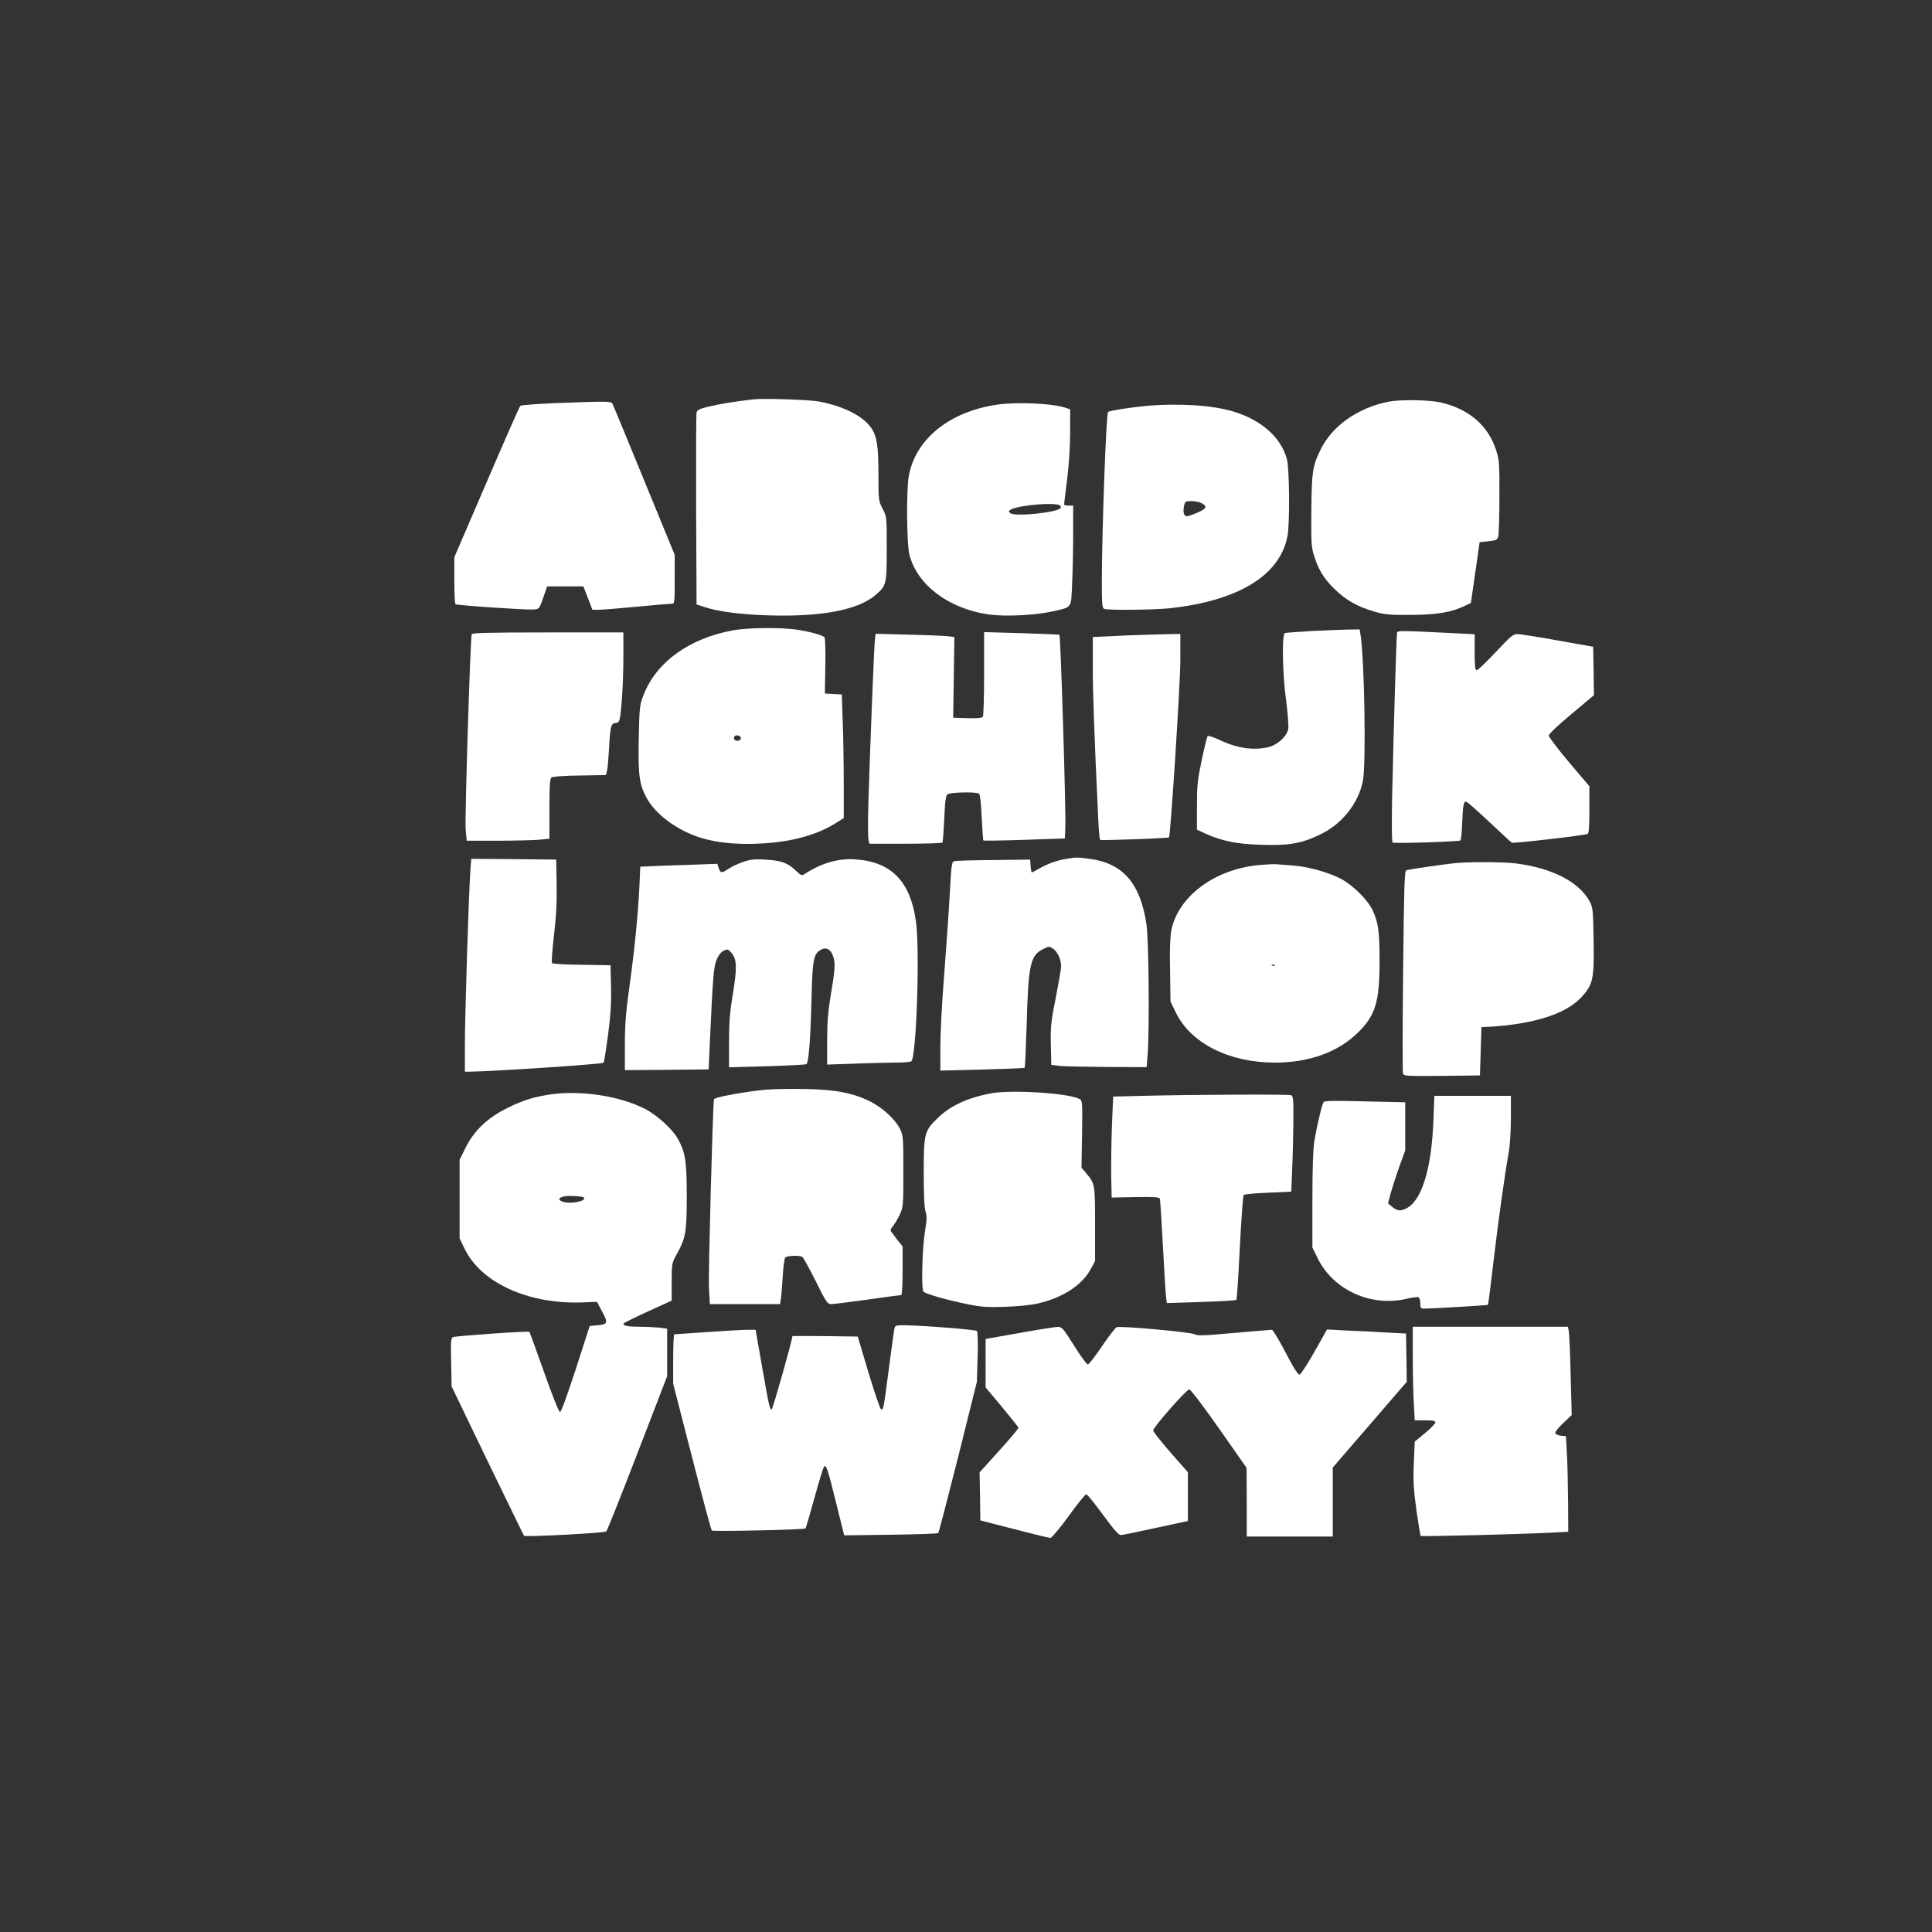
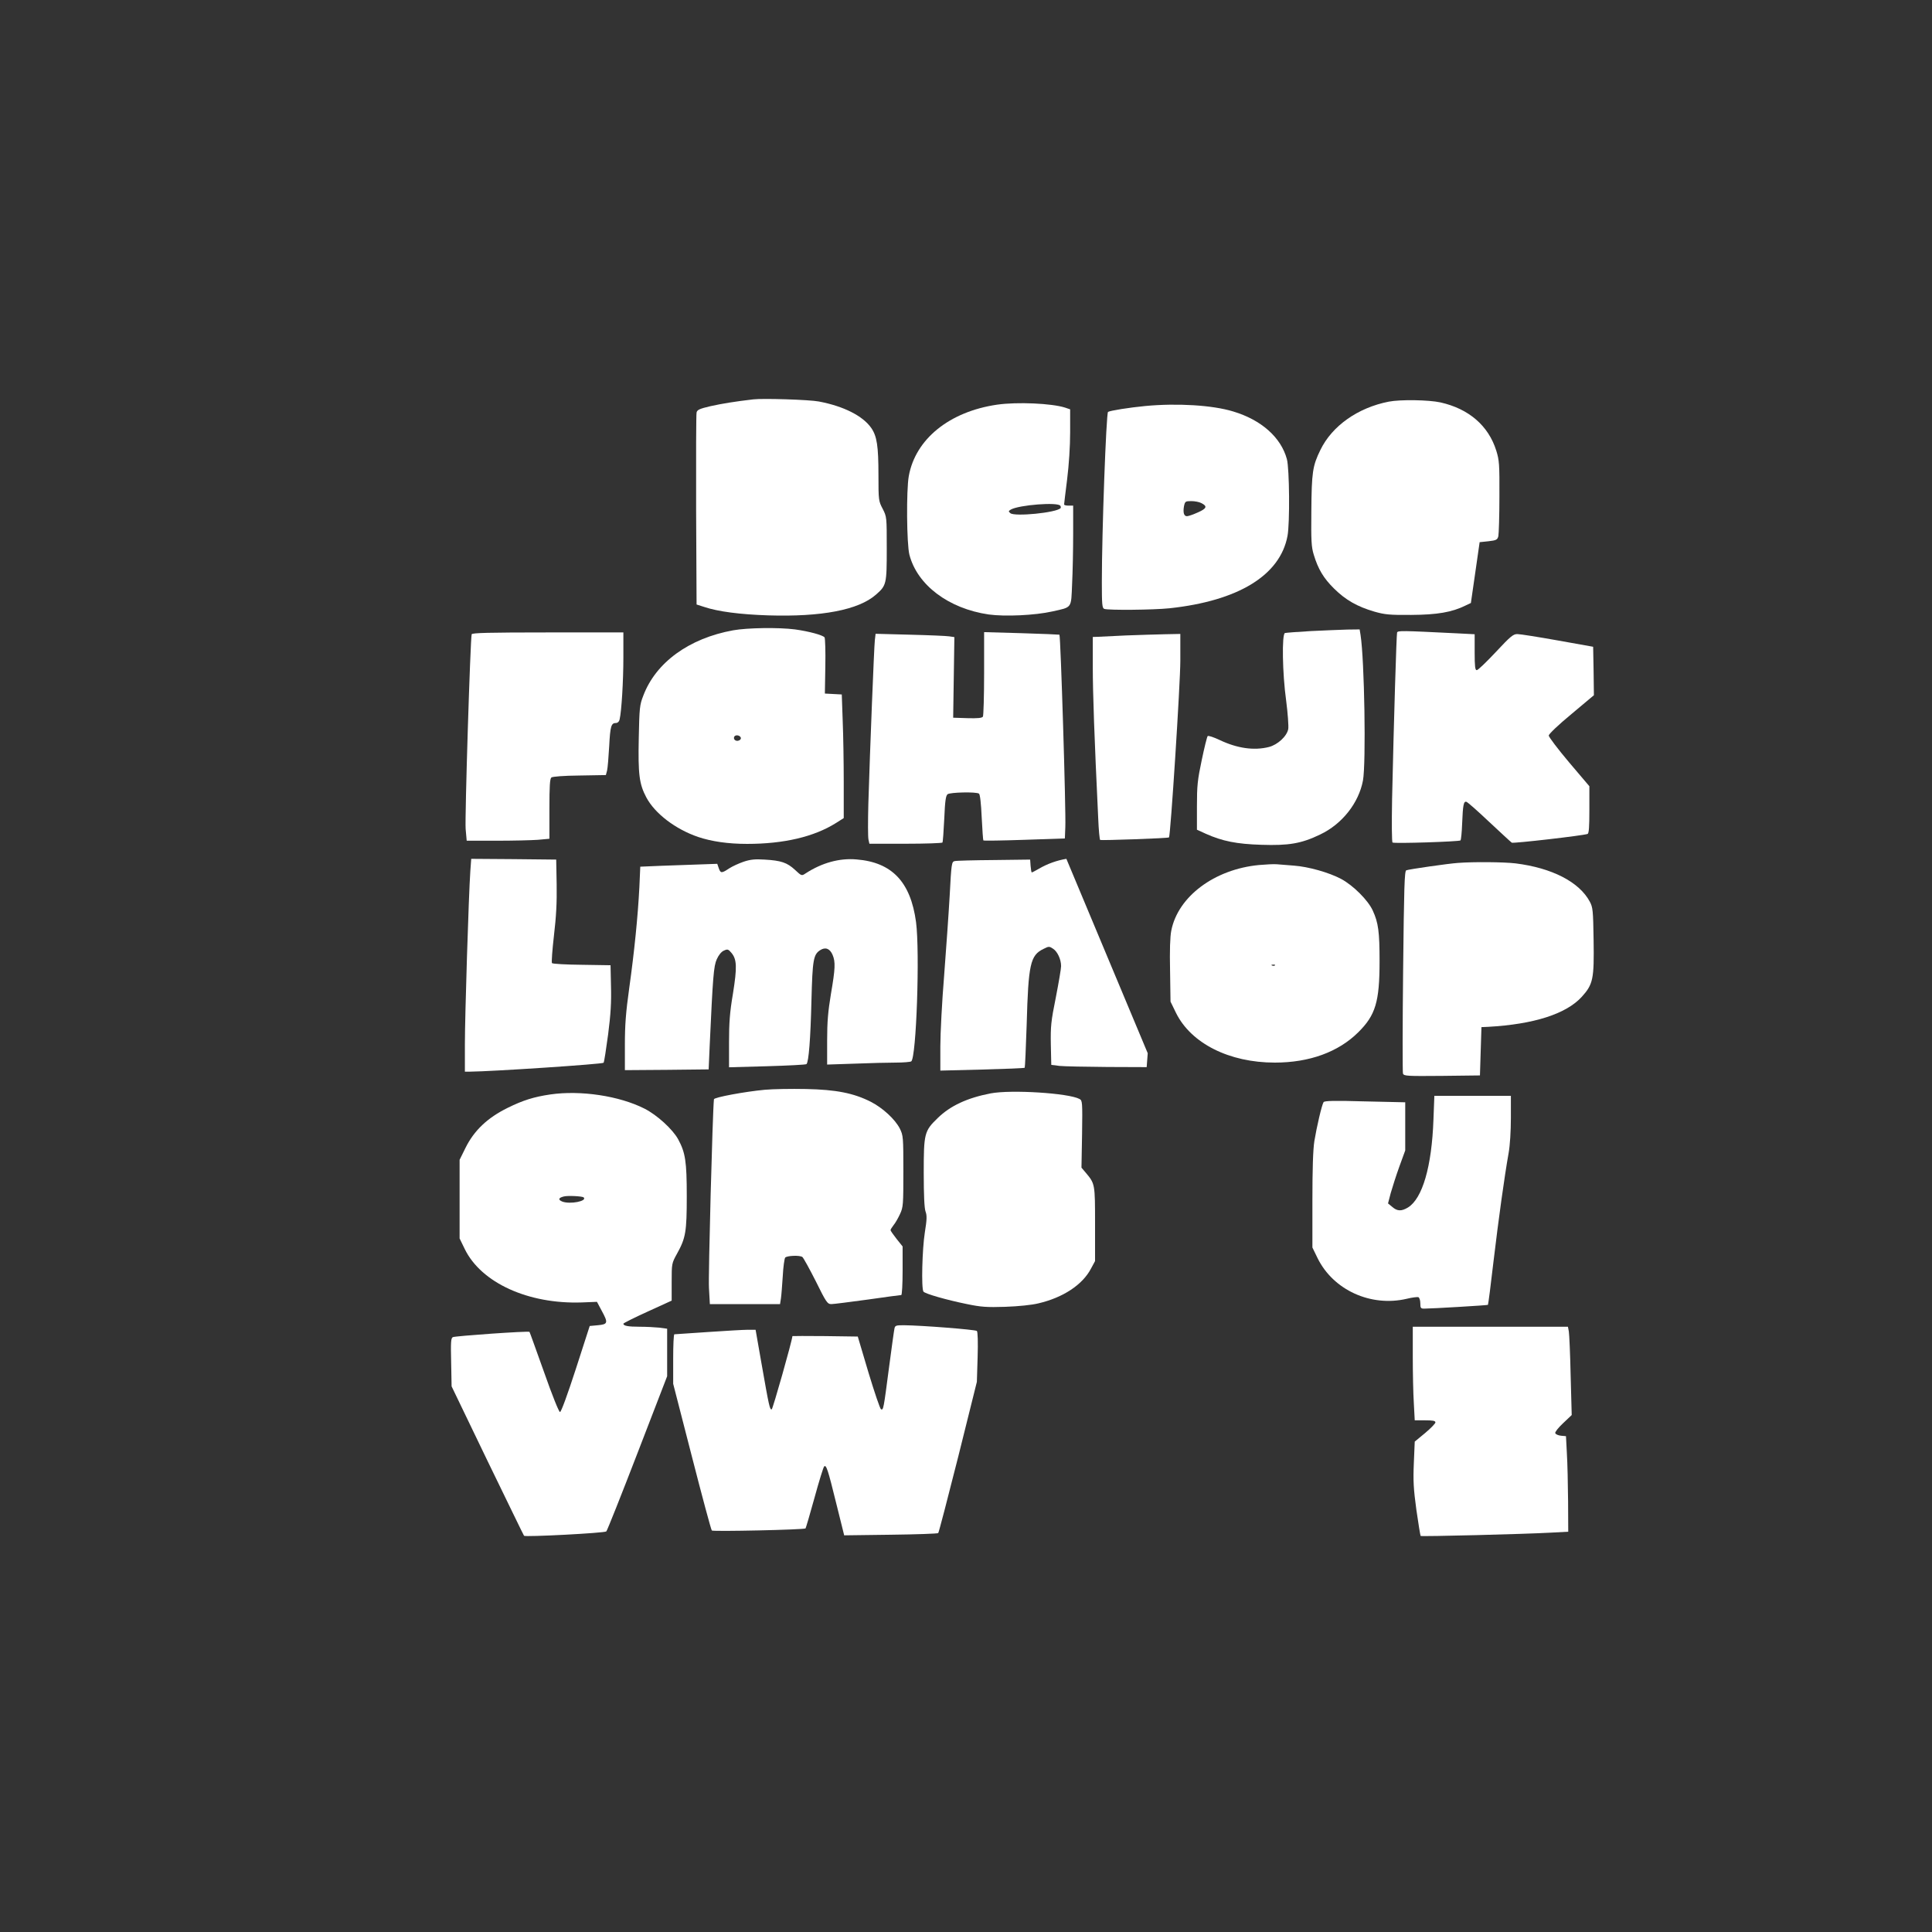
<svg xmlns="http://www.w3.org/2000/svg" version="1.0" width="1280pt" height="1280pt" viewBox="0 0 1280 1280" preserveAspectRatio="xMidYMid meet">
  <rect x="0" y="0" width="1280" height="1280" fill="#333333" stroke="none" />
  <g transform="translate(0,1280) scale(0.1,-0.1)" fill="#ffffff" stroke="none">
    <path d="M4990 10154 c-121 -14 -206 -28 -283 -45 -72 -17 -88 -24 -92 -42 -3 -12 -4 -303 -3 -647 l3 -625 50 -16 c92 -31 239 -50 425 -56 353 -11 598 36 713 137 70 61 72 70 72 305 0 210 0 211 -27 264 -27 51 -28 57 -28 221 0 196 -10 260 -48 315 -56 80 -183 144 -347 175 -61 12 -370 22 -435 14z" />
    <path d="M9201 10139 c-205 -40 -376 -161 -453 -320 -52 -106 -58 -148 -60 -404 -2 -198 0 -238 16 -290 29 -96 65 -156 135 -225 76 -75 153 -119 266 -152 70 -20 101 -23 245 -22 172 1 270 18 359 62 l36 17 29 201 29 202 58 6 c53 6 60 10 66 34 3 15 7 132 7 262 1 216 -1 241 -21 305 -52 165 -182 277 -370 319 -78 17 -265 20 -342 5z" />
-     <path d="M3676 10129 c-121 -5 -224 -13 -229 -18 -5 -5 -106 -233 -223 -506 l-214 -497 0 -153 c0 -85 3 -156 8 -158 11 -8 473 -39 516 -35 39 3 39 3 65 78 l26 75 120 0 120 0 30 -77 30 -78 40 0 c22 0 135 9 250 20 116 11 220 20 233 20 22 0 22 1 22 162 l0 162 -201 490 c-111 270 -205 499 -210 509 -11 19 -17 20 -383 6z" />
    <path d="M6606 10119 c-316 -46 -541 -228 -585 -473 -17 -94 -14 -450 4 -521 52 -201 259 -357 525 -396 108 -15 306 -6 422 20 133 30 124 17 131 183 4 79 7 227 7 331 l0 187 -30 0 c-16 0 -30 3 -30 8 0 4 9 79 20 166 12 97 20 220 20 312 l0 152 -32 11 c-89 29 -320 39 -452 20z m419 -670 c4 -6 4 -13 1 -16 -29 -30 -303 -57 -332 -33 -14 12 -13 14 3 24 55 31 313 51 328 25z" />
    <path d="M7587 10110 c-104 -10 -231 -30 -246 -39 -12 -8 -41 -796 -41 -1127 0 -148 2 -173 16 -178 26 -10 327 -7 432 4 456 49 733 218 782 479 16 83 13 446 -4 509 -39 144 -169 260 -356 316 -137 42 -372 56 -583 36z m372 -643 c42 -21 36 -36 -23 -62 -31 -14 -63 -25 -72 -25 -20 0 -27 23 -20 65 7 33 9 35 49 35 23 0 53 -6 66 -13z" />
    <path d="M4857 8624 c-292 -53 -512 -213 -595 -433 -24 -61 -26 -81 -30 -280 -5 -242 3 -305 50 -394 57 -107 192 -210 343 -262 90 -30 198 -46 325 -46 243 0 443 47 588 138 l52 33 0 237 c0 131 -3 315 -7 410 l-6 172 -56 3 -56 3 3 180 c2 99 -1 185 -5 192 -11 15 -102 40 -196 53 -108 14 -316 11 -410 -6z m51 -711 c5 -17 -26 -29 -40 -15 -6 6 -7 15 -3 22 9 14 37 9 43 -7z" />
    <path d="M8685 8619 c-88 -5 -165 -11 -172 -13 -21 -8 -17 -267 8 -447 11 -85 17 -170 14 -189 -9 -48 -70 -104 -128 -119 -99 -25 -210 -9 -326 46 -40 19 -76 31 -80 26 -4 -4 -22 -76 -39 -158 -28 -132 -32 -170 -32 -307 l0 -155 59 -27 c110 -49 204 -68 368 -73 181 -6 265 8 389 68 146 69 256 209 284 358 21 115 10 798 -16 964 l-6 37 -81 -1 c-45 -1 -154 -6 -242 -10z" />
    <path d="M9256 8609 c-4 -14 -21 -561 -33 -1100 -3 -168 -2 -288 3 -291 14 -8 441 6 450 14 4 4 9 54 11 110 5 126 10 150 28 146 8 -2 76 -62 152 -134 76 -71 143 -133 149 -137 11 -6 473 47 502 58 9 3 12 45 12 160 l0 156 -135 159 c-74 88 -135 168 -134 177 0 10 64 71 150 142 l149 125 -2 160 -3 161 -235 42 c-129 23 -249 42 -266 42 -28 1 -46 -14 -144 -119 -62 -66 -118 -120 -126 -120 -11 0 -14 24 -14 119 l0 119 -117 6 c-366 18 -393 19 -397 5z" />
    <path d="M3125 8598 c-9 -30 -46 -1219 -40 -1290 l7 -78 198 0 c108 0 231 3 273 6 l77 7 0 197 c0 152 3 200 13 209 8 6 80 12 187 13 l174 3 8 30 c4 16 10 88 14 160 7 134 13 155 45 155 11 0 21 9 24 23 13 55 25 256 25 410 l0 167 -500 0 c-392 0 -501 -3 -505 -12z" />
    <path d="M6520 8339 c0 -151 -4 -280 -8 -287 -6 -9 -34 -12 -103 -10 l-94 3 4 267 4 267 -34 5 c-19 3 -136 8 -261 11 l-227 6 -5 -43 c-5 -45 -32 -718 -43 -1084 -3 -116 -3 -222 1 -237 l6 -27 240 0 c131 0 241 4 244 8 3 5 8 76 12 158 5 118 10 152 22 162 17 13 189 17 208 4 7 -4 14 -66 18 -157 4 -82 9 -151 11 -153 2 -3 125 -1 272 4 l268 9 3 75 c5 101 -31 1267 -39 1275 -2 1 -115 6 -251 10 l-248 7 0 -273z" />
    <path d="M7460 8590 c-85 -4 -170 -8 -187 -9 l-33 -1 0 -198 c0 -172 10 -461 36 -1005 3 -75 9 -139 13 -142 8 -4 451 11 456 17 10 10 75 1019 75 1171 l0 177 -102 -2 c-57 -1 -173 -5 -258 -8z" />
-     <path d="M7065 7110 c-62 -10 -126 -33 -181 -65 -24 -14 -45 -25 -48 -25 -3 0 -6 19 -8 43 l-3 42 -240 -3 c-132 -1 -249 -4 -260 -7 -20 -4 -22 -16 -33 -227 -7 -123 -24 -362 -37 -533 -14 -170 -25 -382 -25 -469 l0 -159 277 7 c153 4 280 9 282 12 2 2 8 131 13 286 11 401 24 459 111 501 35 18 39 18 63 2 30 -19 54 -71 54 -116 0 -17 -16 -110 -35 -208 -32 -158 -35 -191 -33 -311 l3 -135 55 -7 c30 -3 172 -6 316 -7 l261 -1 7 92 c12 179 7 757 -9 858 -41 269 -156 401 -376 430 -83 11 -85 11 -154 0z" />
+     <path d="M7065 7110 c-62 -10 -126 -33 -181 -65 -24 -14 -45 -25 -48 -25 -3 0 -6 19 -8 43 l-3 42 -240 -3 c-132 -1 -249 -4 -260 -7 -20 -4 -22 -16 -33 -227 -7 -123 -24 -362 -37 -533 -14 -170 -25 -382 -25 -469 l0 -159 277 7 c153 4 280 9 282 12 2 2 8 131 13 286 11 401 24 459 111 501 35 18 39 18 63 2 30 -19 54 -71 54 -116 0 -17 -16 -110 -35 -208 -32 -158 -35 -191 -33 -311 l3 -135 55 -7 c30 -3 172 -6 316 -7 l261 -1 7 92 z" />
    <path d="M3116 7028 c-11 -159 -36 -964 -36 -1145 l0 -183 33 0 c144 1 881 50 886 59 4 6 17 91 30 188 17 131 22 215 19 318 l-3 140 -190 3 c-104 1 -193 6 -198 11 -4 4 2 86 13 182 15 126 20 220 18 339 l-3 165 -282 3 -281 2 -6 -82z" />
    <path d="M4927 7091 c-32 -11 -76 -31 -97 -45 -50 -33 -56 -32 -68 2 l-10 29 -113 -4 c-63 -2 -178 -6 -255 -9 l-142 -6 -6 -136 c-10 -194 -33 -424 -67 -667 -23 -164 -29 -247 -29 -378 l0 -167 278 2 277 3 7 160 c21 455 26 524 47 570 12 27 30 50 47 57 24 11 29 10 50 -15 36 -43 38 -95 10 -270 -21 -124 -26 -193 -26 -323 l0 -165 253 7 c138 4 256 10 260 14 15 13 27 168 33 420 7 272 13 306 58 335 34 22 64 11 82 -31 20 -47 18 -91 -11 -260 -19 -115 -25 -183 -25 -307 l0 -160 182 6 c99 4 222 7 272 7 50 0 96 4 103 8 34 22 58 723 32 923 -36 266 -159 396 -394 415 -113 10 -229 -22 -337 -92 -27 -18 -27 -18 -71 23 -52 48 -92 62 -202 68 -62 4 -93 1 -138 -14z" />
    <path d="M9660 7083 c-62 -4 -326 -42 -343 -49 -12 -4 -15 -112 -21 -667 -4 -364 -4 -670 -1 -680 7 -16 26 -17 259 -15 l251 3 5 160 5 160 45 2 c302 17 515 85 619 198 76 84 83 118 79 378 -3 196 -5 215 -25 253 -70 131 -251 224 -493 254 -78 9 -274 11 -380 3z" />
    <path d="M8341 7069 c-295 -28 -537 -209 -581 -435 -8 -38 -11 -134 -8 -265 l3 -205 37 -76 c100 -201 352 -328 654 -328 229 0 421 70 553 201 114 113 141 201 141 470 0 195 -8 256 -45 336 -31 69 -131 168 -210 210 -81 43 -217 81 -312 88 -43 3 -94 7 -113 9 -19 2 -73 -1 -119 -5z m106 -665 c-3 -3 -12 -4 -19 -1 -8 3 -5 6 6 6 11 1 17 -2 13 -5z" />
    <path d="M5067 5580 c-130 -12 -336 -50 -337 -63 -9 -86 -38 -1176 -33 -1249 l6 -108 233 0 232 0 6 38 c3 20 8 87 12 147 3 61 11 116 16 123 11 13 96 17 114 4 6 -4 46 -76 88 -159 70 -142 78 -153 104 -153 15 0 123 14 241 30 117 17 217 30 222 30 5 0 9 72 9 161 l0 161 -40 50 c-22 28 -40 54 -40 58 0 4 9 19 20 33 12 14 31 48 43 74 21 45 22 62 22 283 0 226 -1 237 -23 282 -31 62 -114 138 -192 178 -114 58 -231 81 -430 85 -96 2 -219 0 -273 -5z" />
    <path d="M6563 5556 c-155 -30 -267 -82 -350 -163 -89 -86 -93 -101 -93 -362 0 -150 4 -236 12 -258 10 -26 9 -53 -5 -140 -17 -109 -24 -367 -9 -390 9 -14 151 -55 289 -83 91 -19 131 -22 253 -18 86 3 176 12 220 23 163 38 292 123 348 230 l27 50 0 245 c0 267 0 267 -62 341 l-28 33 4 222 c3 214 2 223 -17 233 -72 39 -453 63 -589 37z" />
    <path d="M3646 5549 c-108 -16 -180 -38 -283 -89 -134 -66 -222 -150 -279 -265 l-39 -79 0 -261 0 -260 34 -70 c109 -224 421 -366 775 -354 l101 4 32 -60 c43 -79 41 -89 -26 -95 l-54 -5 -92 -285 c-56 -172 -97 -285 -105 -285 -7 0 -51 109 -105 263 -52 145 -95 266 -97 268 -7 7 -493 -27 -508 -35 -13 -7 -14 -34 -11 -167 l3 -159 238 -494 c132 -271 240 -495 242 -496 9 -9 534 18 545 29 6 6 99 240 207 520 l196 508 0 158 0 157 -52 7 c-29 3 -88 6 -130 6 -77 0 -108 6 -108 20 0 4 72 40 160 80 l160 73 0 123 c0 123 0 124 36 189 57 103 64 144 64 380 0 230 -9 288 -57 377 -37 67 -140 161 -223 203 -168 85 -424 123 -624 94z m221 -682 c25 -25 -90 -47 -141 -28 -30 12 -27 25 9 34 26 7 123 2 132 -6z" />
-     <path d="M7580 5540 l-205 -5 -8 -190 c-4 -104 -6 -255 -5 -334 l3 -145 158 3 c124 2 158 0 161 -11 3 -7 12 -150 21 -318 9 -168 18 -320 21 -339 l5 -34 227 7 c125 4 230 10 233 14 4 4 14 160 23 347 10 187 21 344 26 348 4 5 77 12 161 15 l154 7 6 150 c4 83 7 225 8 316 1 144 -1 168 -15 173 -18 7 -662 4 -974 -4z" />
    <path d="M9497 5383 c-11 -312 -73 -524 -169 -583 -43 -26 -71 -25 -104 4 l-28 23 18 69 c11 38 36 117 57 175 l39 107 0 159 0 160 -267 6 c-202 6 -269 4 -274 -5 -12 -19 -46 -166 -61 -258 -9 -57 -13 -187 -13 -395 l0 -310 34 -70 c104 -212 353 -325 590 -270 36 9 71 13 78 11 7 -3 13 -21 13 -41 0 -31 3 -35 26 -35 50 0 419 22 422 25 2 2 19 132 37 289 34 285 72 559 100 717 9 49 15 146 15 232 l0 147 -254 0 -253 0 -6 -157z" />
    <path d="M5926 3998 c-3 -13 -19 -129 -36 -258 -36 -275 -37 -283 -53 -277 -6 2 -43 111 -83 243 l-71 239 -216 3 c-119 1 -217 1 -217 0 -3 -35 -130 -483 -137 -485 -13 -5 -18 20 -69 310 l-38 217 -50 0 c-28 0 -148 -7 -266 -15 -118 -8 -218 -15 -222 -15 -5 0 -8 -74 -8 -164 l0 -164 124 -482 c68 -265 127 -485 132 -490 9 -8 613 5 621 14 2 2 29 93 59 202 30 110 59 203 64 208 14 14 25 -19 80 -243 l53 -213 308 4 c169 2 311 7 315 11 4 4 63 231 132 504 l124 498 5 163 c3 101 1 168 -5 174 -9 9 -366 37 -484 38 -52 0 -58 -2 -62 -22z" />
-     <path d="M6785 3974 c-104 -18 -205 -36 -222 -39 l-33 -6 0 -160 0 -161 108 -129 c59 -71 108 -133 110 -138 1 -4 -56 -73 -128 -152 l-130 -144 3 -159 2 -159 225 -58 c124 -32 232 -59 240 -58 8 0 62 65 120 144 57 80 110 145 117 145 6 0 56 -61 110 -135 69 -95 104 -135 118 -135 11 0 115 21 232 47 l213 46 0 161 0 162 -115 131 c-63 72 -115 138 -115 146 0 21 221 272 239 272 9 0 92 -109 198 -260 l182 -260 1 -227 0 -228 285 0 285 0 0 229 0 228 245 284 245 284 -2 160 -3 160 -115 6 c-63 4 -181 10 -262 13 l-146 8 -84 -149 c-46 -81 -90 -149 -98 -150 -10 -2 -41 46 -93 147 -43 82 -84 150 -90 150 -7 0 -120 -10 -251 -21 -197 -18 -243 -20 -260 -9 -22 14 -493 57 -518 47 -8 -3 -52 -60 -97 -126 -45 -67 -87 -121 -94 -121 -7 0 -48 56 -91 125 -74 117 -81 125 -110 124 -17 -1 -116 -16 -221 -35z" />
    <path d="M9360 3813 c0 -109 3 -249 7 -310 l6 -113 69 0 c51 0 68 -3 68 -14 0 -7 -31 -39 -68 -70 l-69 -57 -6 -143 c-5 -119 -2 -170 17 -310 13 -92 26 -169 28 -172 5 -5 690 12 866 22 l112 6 -1 201 c-1 111 -4 254 -8 317 l-6 115 -33 3 c-18 2 -35 9 -38 17 -3 7 20 36 52 66 l57 54 -7 260 c-3 143 -9 275 -12 293 l-6 32 -514 0 -514 0 0 -197z" />
  </g>
</svg>